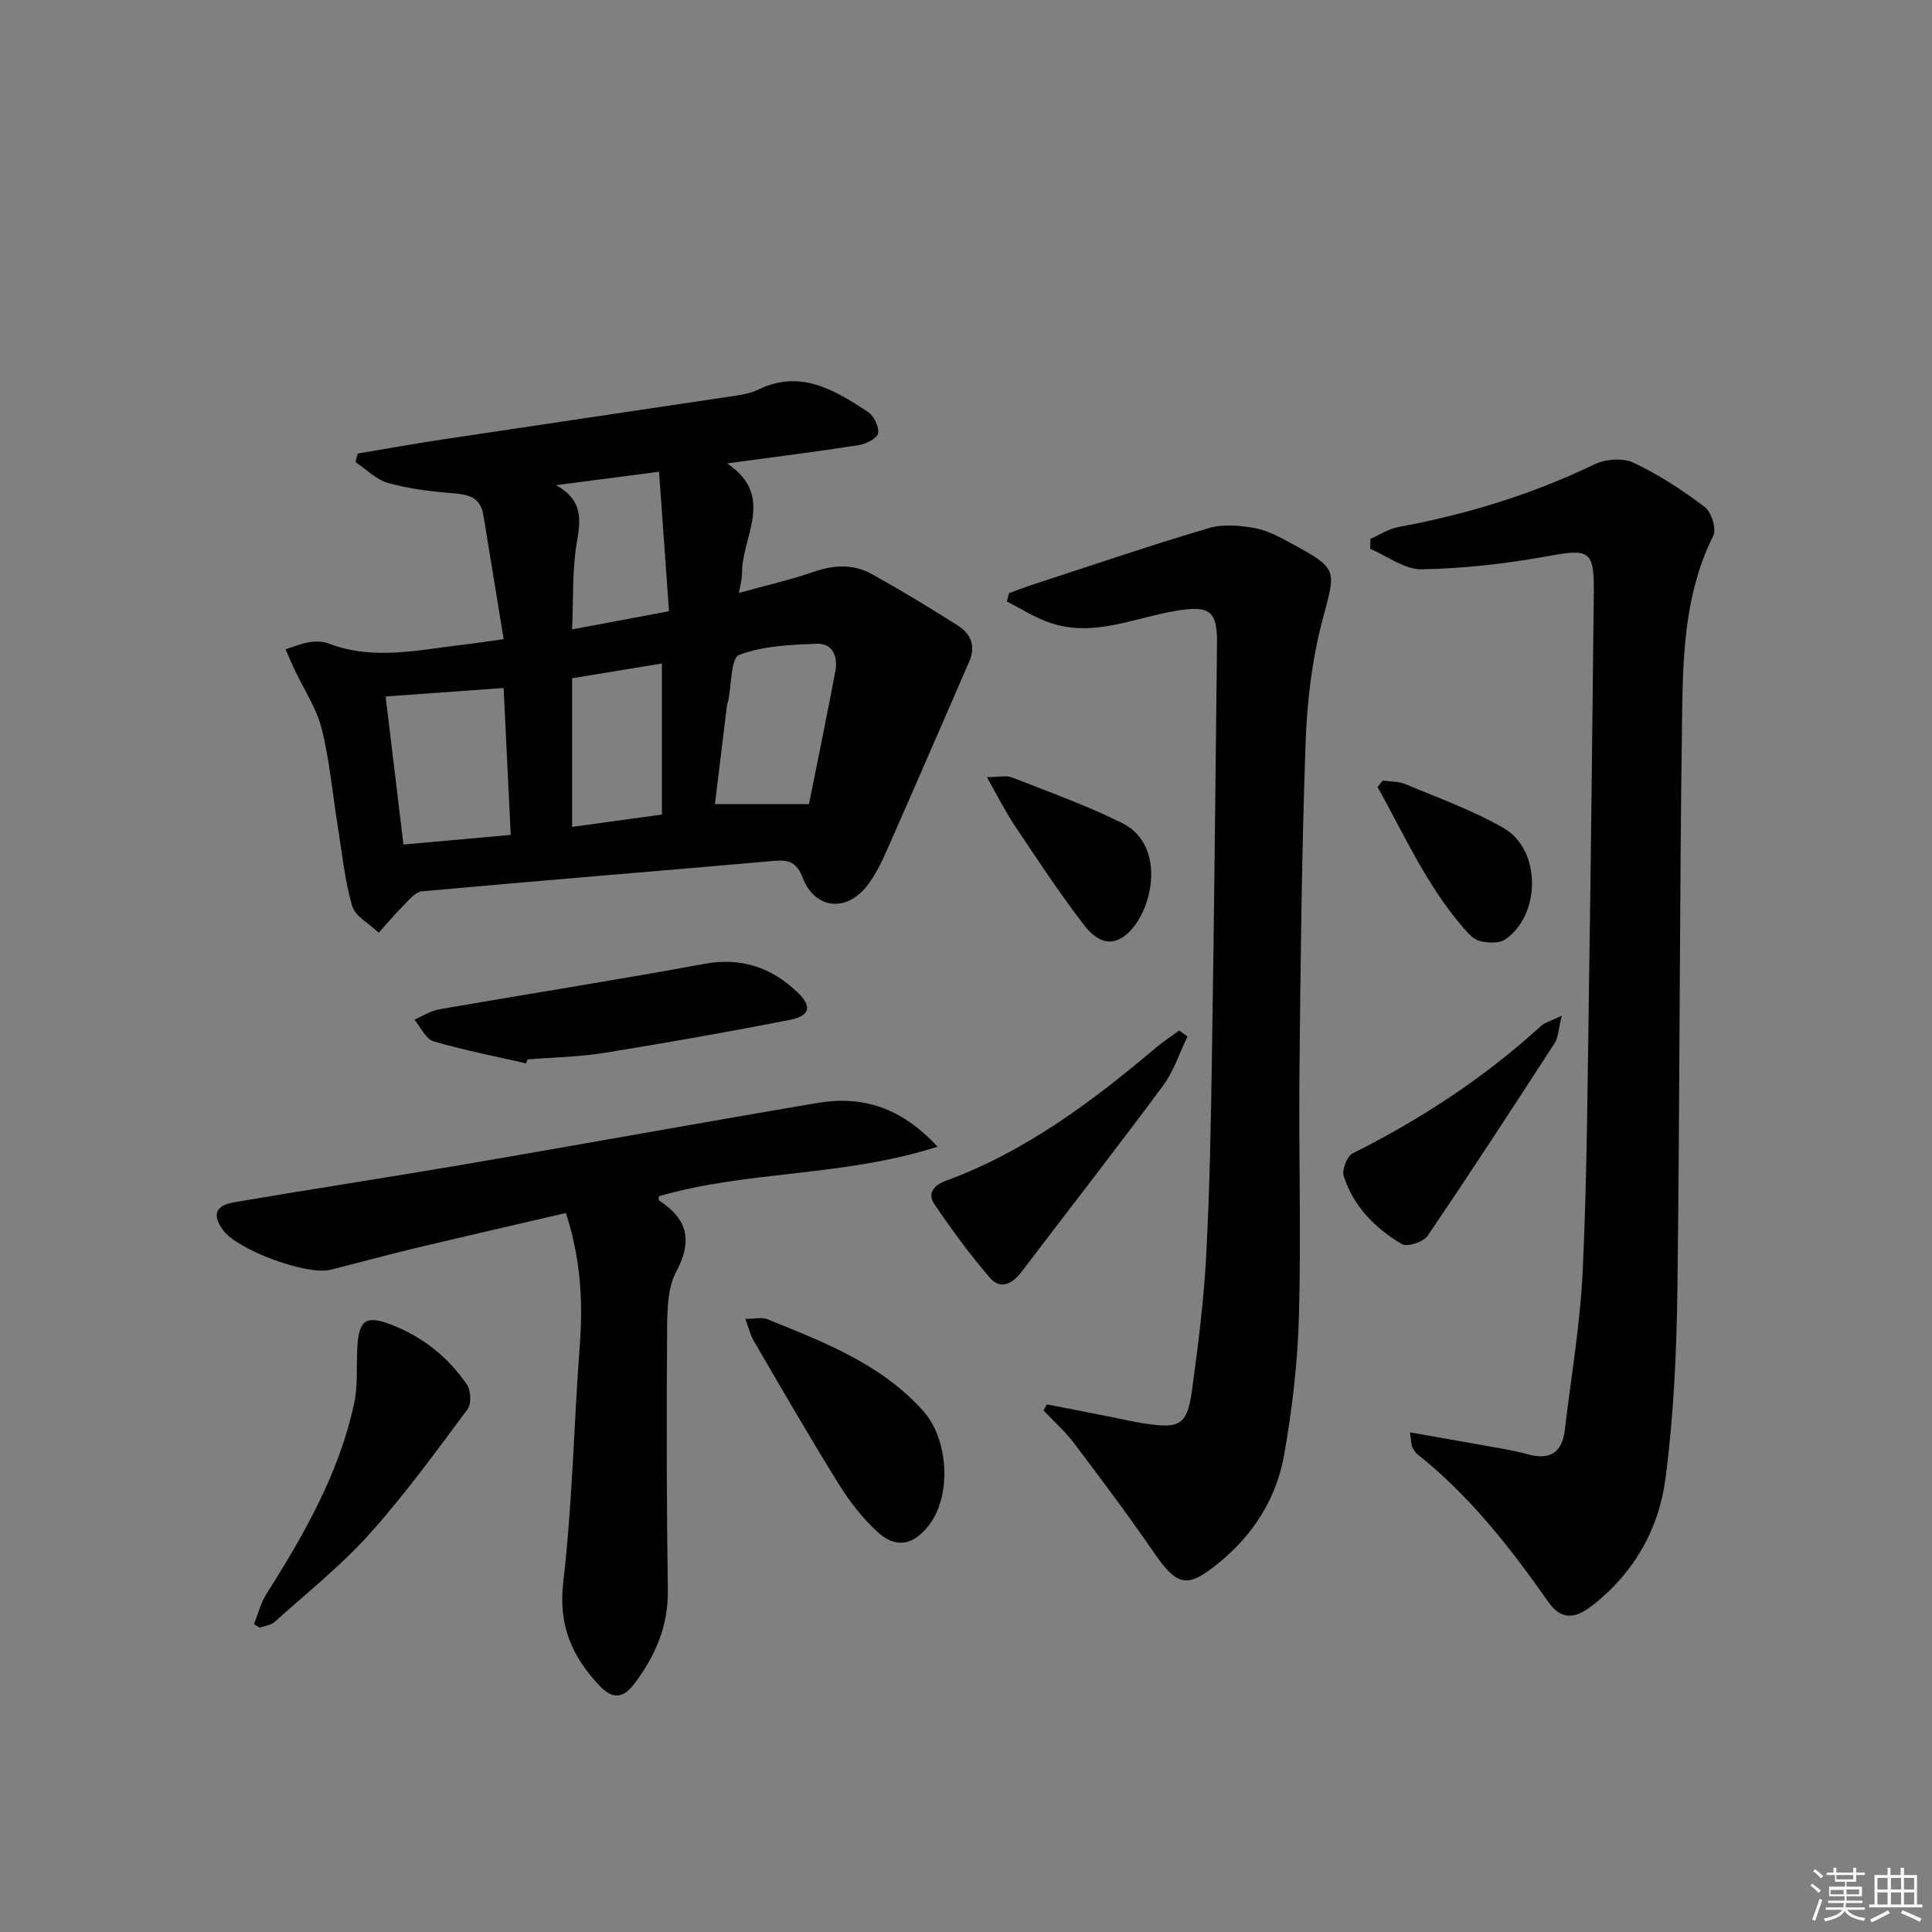
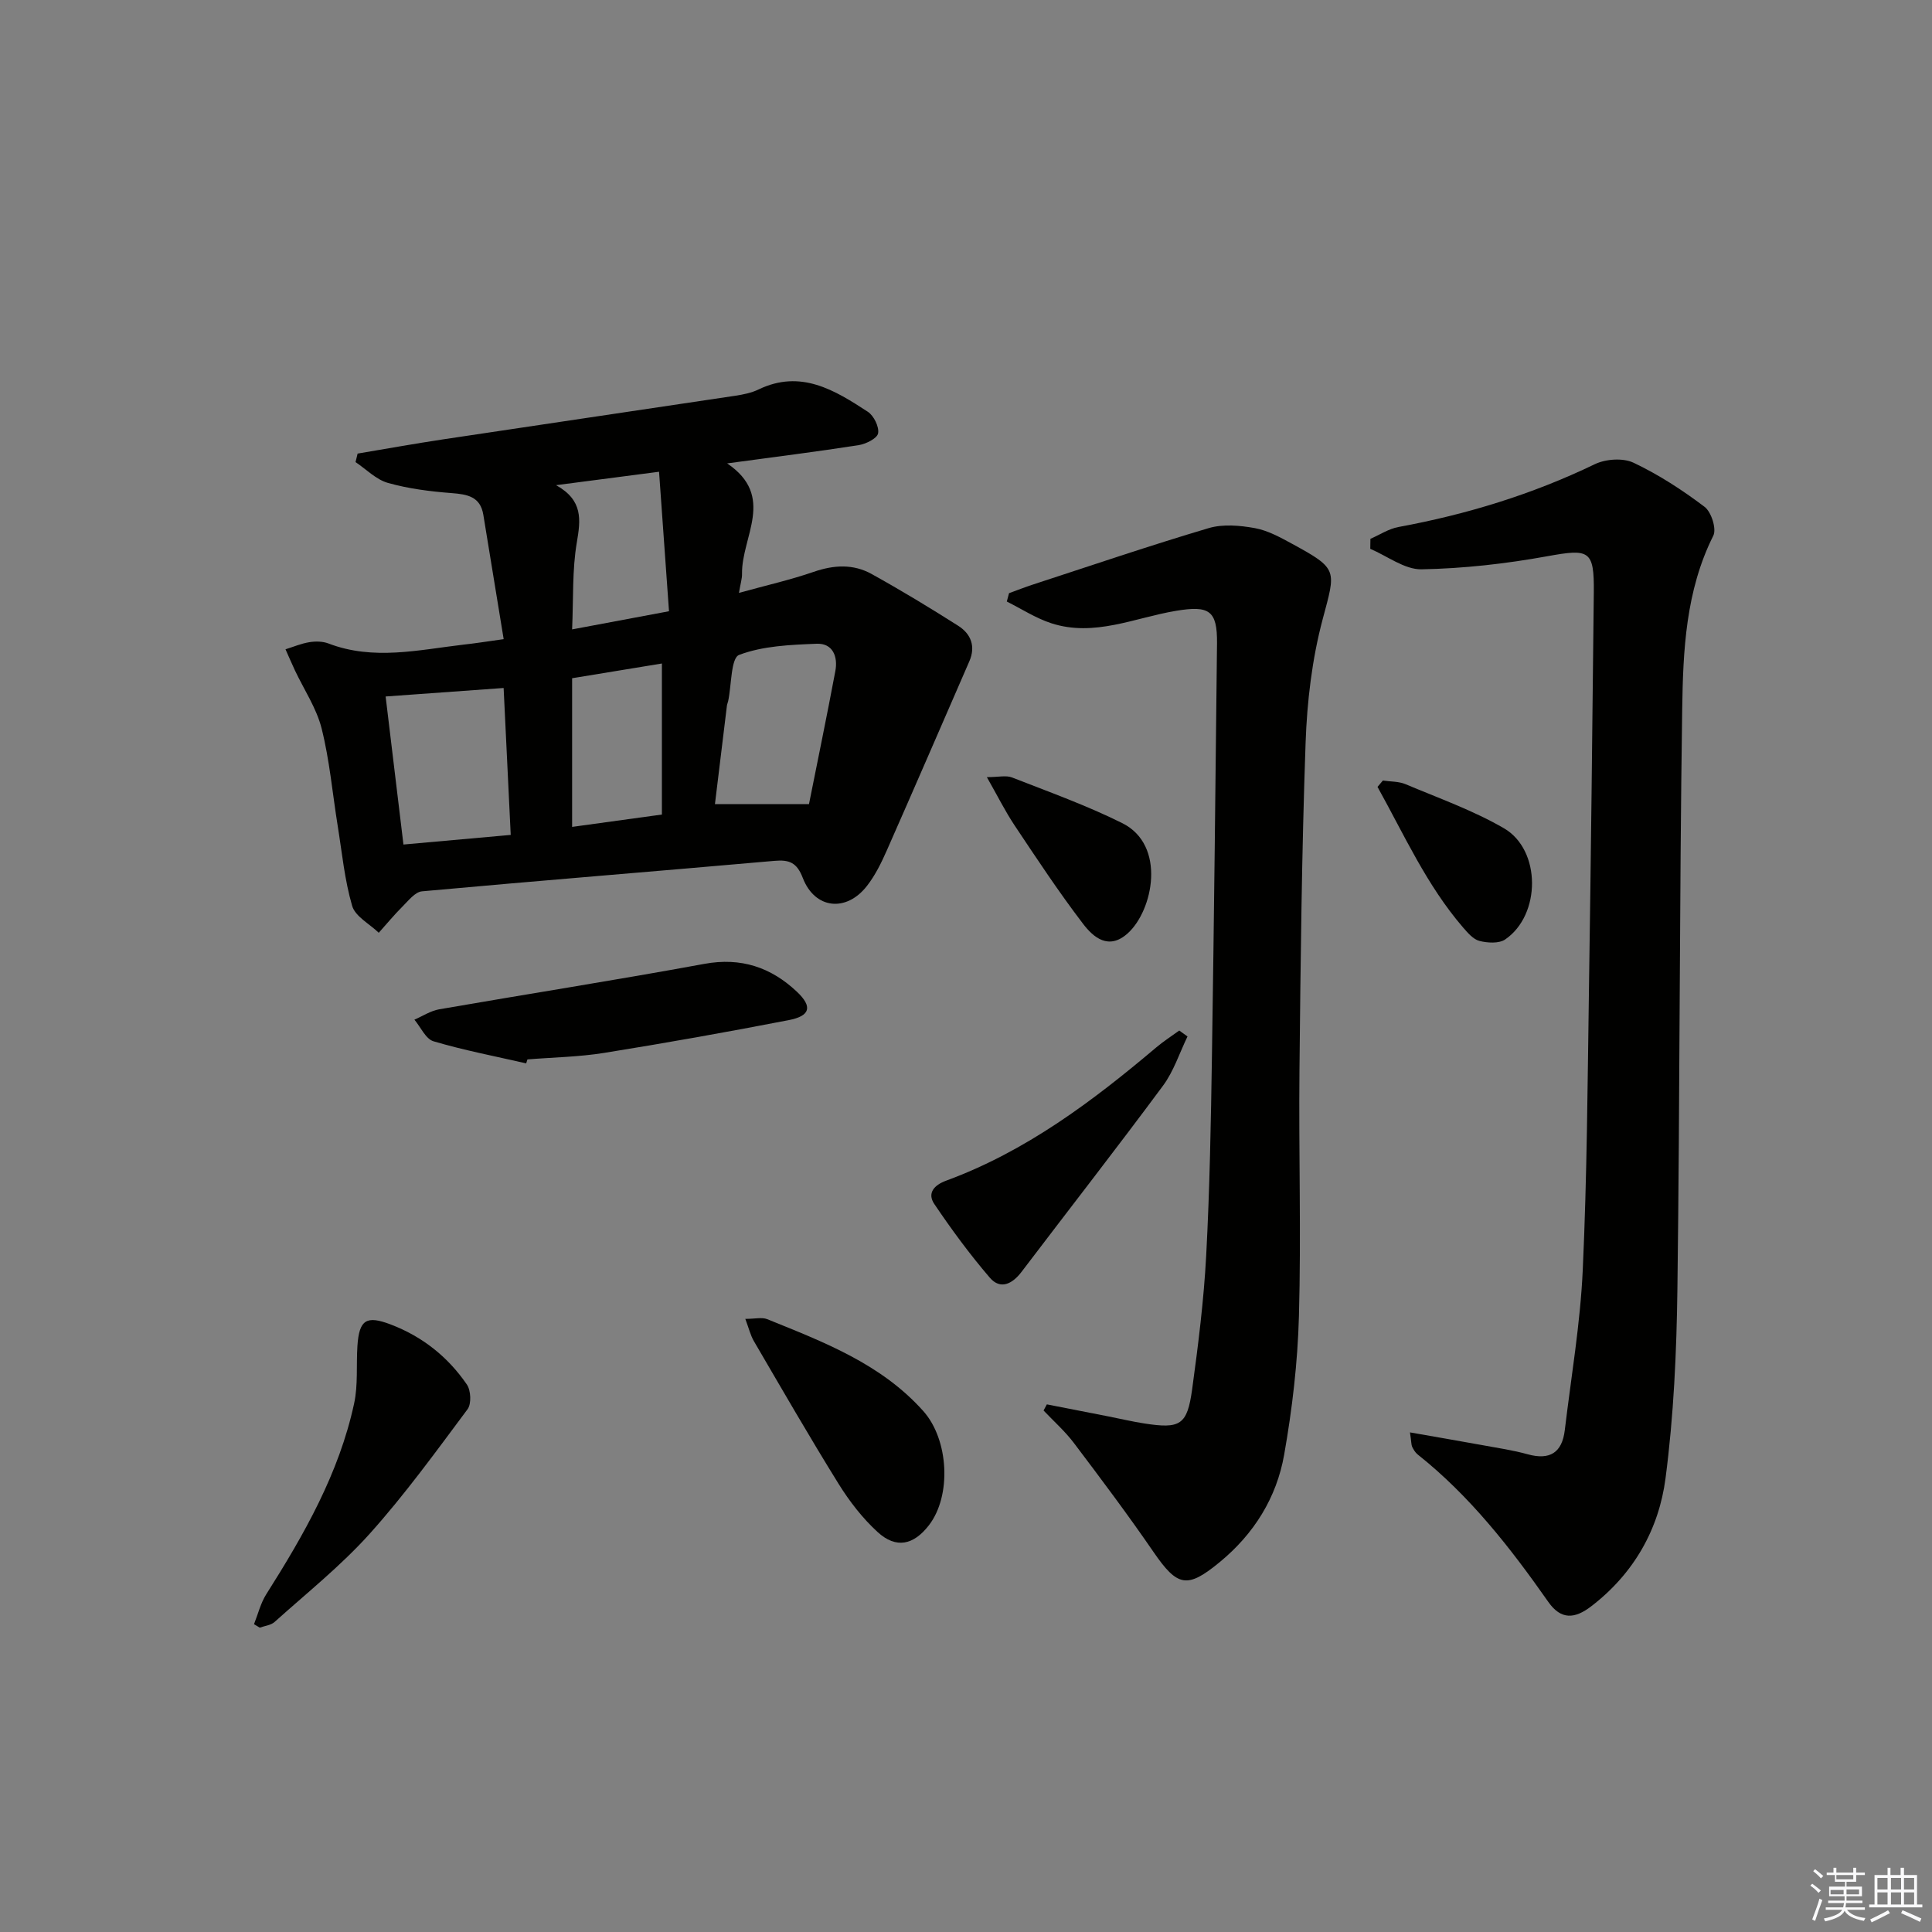
<svg xmlns="http://www.w3.org/2000/svg" enable-background="new 0 0 400 400" viewBox="0 0 400 400">
  <rect x="0" y="0" width="400" height="400" fill="#808080" stroke="none" />
  <g fill="#010100">
    <path d="m104.28 132.33c-1.46-8.91-2.83-17.33-4.21-25.74-.62-3.79-3.31-4.25-6.58-4.5-4.43-.34-8.92-.91-13.18-2.11-2.44-.69-4.48-2.82-6.7-4.31.14-.59.29-1.17.43-1.76 5.91-.99 11.81-2.06 17.74-2.95 20.16-3.04 40.33-6 60.49-9.03 1.63-.25 3.32-.59 4.79-1.3 8.73-4.2 15.75.14 22.61 4.62 1.24.81 2.38 3.12 2.13 4.47-.2 1.06-2.54 2.21-4.06 2.45-8.66 1.35-17.37 2.44-27.19 3.77 10.13 6.86 2.95 15.18 3.08 22.87.02.96-.3 1.93-.64 3.94 5.53-1.53 10.59-2.67 15.46-4.35 4.18-1.45 8.21-1.67 12.01.44 6.08 3.37 12.04 6.98 17.91 10.71 2.64 1.67 3.68 4.25 2.32 7.37-5.68 13.05-11.33 26.12-17.08 39.14-1.13 2.56-2.4 5.16-4.11 7.35-4.29 5.53-10.81 4.8-13.29-1.64-1.21-3.15-2.75-3.82-5.87-3.54-24.32 2.15-48.65 4.09-72.97 6.31-1.44.13-2.82 1.94-4.04 3.15-1.73 1.72-3.28 3.61-4.91 5.43-1.91-1.84-4.87-3.37-5.51-5.57-1.57-5.37-2.1-11.05-3-16.61-1.08-6.71-1.67-13.54-3.32-20.11-1.06-4.22-3.65-8.05-5.54-12.06-.67-1.43-1.29-2.89-1.94-4.34 1.64-.51 3.25-1.2 4.93-1.47 1.28-.21 2.76-.19 3.95.26 9.33 3.58 18.67 1.33 28.01.24 2.31-.25 4.58-.61 8.28-1.13zm-.01 10.11c-8.58.62-16.38 1.18-24.43 1.76 1.27 10.52 2.45 20.34 3.69 30.65 7.52-.67 14.69-1.32 22.21-1.99-.5-10.49-.99-20.47-1.47-30.42zm63.22 24.05c1.76-8.84 3.7-18.18 5.46-27.56.56-2.97-.52-5.79-3.88-5.65-5.42.22-11.1.44-16.04 2.31-1.72.65-1.56 6.23-2.27 9.56-.07.32-.22.63-.26.96-.82 6.69-1.63 13.38-2.48 20.38zm-49.04-26.07v30.78c6.26-.86 12.08-1.66 18.59-2.56 0-10.75 0-20.97 0-31.27-5.96.98-12.12 1.99-18.59 3.05zm0-10.11c6.84-1.28 13.06-2.45 20.06-3.76-.69-9.7-1.36-18.98-2.06-28.88-7.64.99-13.94 1.82-21.32 2.78 5.63 3.14 5.09 7.17 4.29 11.89-.96 5.63-.69 11.47-.97 17.97z" />
    <path d="m291.92 296.56c5.51.97 10.3 1.79 15.09 2.66 3.1.57 6.24 1.03 9.27 1.87 4.59 1.27 7.13-.32 7.69-4.98 1.32-11.04 3.21-22.05 3.72-33.13.89-19.45 1-38.93 1.29-58.41.41-27.3.71-54.6 1-81.91.09-8.78-.92-9.08-9.67-7.49-8.56 1.55-17.3 2.54-25.99 2.7-3.51.06-7.08-2.74-10.62-4.24.01-.69.02-1.38.03-2.07 1.93-.84 3.79-2.08 5.81-2.45 14.11-2.6 27.68-6.75 40.64-13 2.26-1.09 5.84-1.34 8.02-.31 5.2 2.46 10.12 5.66 14.72 9.14 1.39 1.05 2.51 4.56 1.8 5.97-5.72 11.42-6.26 23.78-6.44 36-.58 39.96-.47 79.92-.99 119.88-.17 13.11-.76 26.29-2.46 39.27-1.38 10.59-6.59 19.77-15.4 26.52-3.4 2.61-6.24 2.82-8.86-.91-7.86-11.21-16.24-21.95-27.06-30.54-.5-.4-.86-1.02-1.15-1.61-.17-.4-.14-.92-.44-2.96z" />
-     <path d="m208.91 122.81c1.65-.6 3.29-1.24 4.96-1.79 12.11-3.95 24.17-8.06 36.38-11.68 2.95-.87 6.45-.56 9.55 0 2.69.49 5.28 1.92 7.74 3.26 9.61 5.24 9.02 5.38 6.29 15.66-2.19 8.25-3.22 16.97-3.52 25.53-.8 22.61-1.04 45.25-1.27 67.87-.17 16.95.36 33.91-.11 50.84-.26 9.59-1.39 19.24-3.06 28.69-1.57 8.89-6.24 16.39-13.34 22.23-6.74 5.55-8.74 5.13-13.73-2.13-5.26-7.66-10.84-15.1-16.45-22.52-1.84-2.44-4.18-4.51-6.29-6.74.23-.42.45-.84.68-1.27 4.28.84 8.55 1.67 12.83 2.51 2.44.48 4.87 1.06 7.33 1.44 7.47 1.16 8.9.34 9.92-7.07 1.26-9.2 2.42-18.45 2.91-27.71.73-13.78.98-27.59 1.19-41.39.44-28.45.74-56.9 1.05-85.35.07-6.82-1.63-7.86-8.46-6.73-8.56 1.42-16.96 5.48-25.87 2.57-3.21-1.05-6.14-2.96-9.19-4.49.16-.57.31-1.15.46-1.73z" />
-     <path d="m194.1 237.41c-19.62 6.29-39.29 4.9-57.68 10.26 0 .28-.12.78.02.87 5.84 3.78 7.04 8.23 3.59 14.69-1.76 3.3-1.88 7.74-1.91 11.67-.13 18.11-.12 36.22.15 54.32.11 7.42-2.57 13.57-6.86 19.28-2.22 2.96-4.38 3.58-7.28.51-5.76-6.1-8.56-12.54-7.51-21.5 1.91-16.29 2.19-32.76 3.43-49.13.7-9.2.09-18.17-2.89-27.24-10.52 2.45-20.98 4.84-31.41 7.33-5.79 1.39-11.54 2.97-17.32 4.42-4.87 1.23-19.24-4.08-22.24-8.19-2.3-3.15-1.66-5.12 2.36-5.8 15.86-2.7 31.78-5.12 47.64-7.83 24.38-4.17 48.71-8.6 73.09-12.72 9.23-1.56 17.31.91 24.82 9.06z" />
+     <path d="m208.91 122.81c1.65-.6 3.29-1.24 4.96-1.79 12.11-3.95 24.17-8.06 36.38-11.68 2.95-.87 6.45-.56 9.55 0 2.69.49 5.28 1.92 7.74 3.26 9.61 5.24 9.02 5.38 6.29 15.66-2.19 8.25-3.22 16.97-3.52 25.53-.8 22.61-1.04 45.25-1.27 67.87-.17 16.95.36 33.91-.11 50.84-.26 9.59-1.39 19.24-3.06 28.69-1.57 8.89-6.24 16.39-13.34 22.23-6.74 5.55-8.74 5.13-13.73-2.13-5.26-7.66-10.84-15.1-16.45-22.52-1.84-2.44-4.18-4.51-6.29-6.74.23-.42.45-.84.68-1.27 4.28.84 8.55 1.67 12.83 2.51 2.44.48 4.87 1.06 7.33 1.44 7.47 1.16 8.9.34 9.92-7.07 1.26-9.2 2.42-18.45 2.91-27.71.73-13.78.98-27.59 1.19-41.39.44-28.45.74-56.9 1.05-85.35.07-6.82-1.63-7.86-8.46-6.73-8.56 1.42-16.96 5.48-25.87 2.57-3.21-1.05-6.14-2.96-9.19-4.49.16-.57.31-1.15.46-1.73" />
    <path d="m52.59 336.27c.83-2.08 1.36-4.34 2.54-6.2 7.83-12.37 15.07-25.03 18.19-39.51.83-3.83.42-7.92.68-11.89.36-5.46 1.87-6.36 6.87-4.46 6.58 2.5 11.86 6.71 15.79 12.44.84 1.22.97 4.01.14 5.12-6.54 8.77-12.98 17.67-20.27 25.79-5.96 6.63-13.03 12.27-19.68 18.25-.76.68-2.03.8-3.07 1.18-.4-.23-.8-.48-1.19-.72z" />
    <path d="m108.94 220.16c-6.41-1.47-12.89-2.71-19.18-4.57-1.62-.48-2.66-2.93-3.96-4.48 1.7-.73 3.34-1.83 5.11-2.14 18.3-3.18 36.65-6.05 54.91-9.41 7.6-1.4 13.81.72 19.14 5.74 3.33 3.13 2.8 5.05-1.68 5.91-12.69 2.46-25.43 4.73-38.19 6.78-5.23.84-10.59.92-15.89 1.35-.09.28-.18.55-.26.82z" />
    <path d="m154.31 273.06c2.02 0 3.44-.38 4.53.06 11.71 4.74 23.58 9.24 32.32 19.03 5.29 5.93 5.88 17.53 1.16 23.64-3.18 4.11-6.79 4.9-10.6 1.42-3.13-2.86-5.84-6.36-8.09-9.98-6.04-9.73-11.76-19.66-17.54-29.55-.71-1.21-1.04-2.65-1.78-4.62z" />
    <path d="m245.86 214.59c-1.66 3.42-2.85 7.19-5.07 10.19-9.6 12.96-19.52 25.68-29.28 38.53-1.91 2.52-4.38 3.78-6.58 1.22-4.14-4.82-7.93-9.98-11.49-15.25-1.52-2.25-.05-3.92 2.46-4.84 16.46-6.05 30.23-16.38 43.46-27.56 1.51-1.28 3.19-2.35 4.79-3.52.57.4 1.14.82 1.71 1.23z" />
-     <path d="m323.35 210.29c-.71 2.84-.72 4.52-1.49 5.7-8.67 13.38-17.37 26.74-26.33 39.92-.86 1.26-4.2 2.32-5.31 1.66-5.51-3.28-10.02-7.82-12.02-14.09-.41-1.29.7-4.11 1.87-4.69 14.2-7.12 27.35-15.73 39.08-26.47.68-.61 1.72-.85 4.2-2.03z" />
    <path d="m204.32 160.9c2.39 0 3.98-.42 5.22.07 7.67 3 15.46 5.79 22.81 9.45 9.17 4.57 6.39 18.1 1.12 22.83-3.93 3.53-7.08.84-9.23-1.98-5.02-6.57-9.59-13.5-14.18-20.38-1.97-2.96-3.56-6.17-5.74-9.99z" />
    <path d="m286.31 161.6c1.58.24 3.28.16 4.7.76 6.85 2.89 13.96 5.41 20.36 9.12 7.74 4.49 7.69 17.97.25 23.03-1.28.87-3.64.72-5.31.3-1.3-.33-2.44-1.69-3.41-2.8-7.54-8.75-12.18-19.18-17.7-29.09.37-.45.74-.88 1.11-1.32z" />
  </g>
  <path d="m374.8 390.4.4-.4c.7.5 1.3 1 1.8 1.4l-.5.5c-.5-.6-1.1-1.1-1.7-1.5zm1 7.3-.6-.3c.5-1.4 1.1-2.8 1.5-4.3.2.1.4.2.6.3-.5 1.3-1 2.8-1.5 4.3zm-.4-10.3.4-.4c.4.3 1 .8 1.7 1.4l-.5.5c-.4-.5-1-1-1.6-1.5zm2.5.3h1.7v-1h.6v1h3.5v-1h.6v1h1.8v.5h-1.8v1.4h-2v1h3.2v2h-3.2v.9h3.3v.5h-3.4c0 .3-.1.6-.1.9h4v.5h-3.7c.7.9 1.9 1.5 3.8 1.7-.1.2-.2.4-.3.6-2.1-.4-3.5-1.1-4-2.1-.4 1-1.8 1.7-4 2.2-.1-.2-.2-.4-.3-.6 2.1-.4 3.4-1 3.8-1.8h-3.4v-.5h3.6c.1-.3.1-.6.2-.9h-3.3v-.5h3.4c0-.3 0-.6 0-.9h-3.2v-2h3.3v-1h-2.1v-1.4h-1.7v-.5zm1.1 3.5v1h2.7c0-.3 0-.4 0-.4 0-.1 0-.2 0-.2 0-.1 0-.2 0-.3h-2.7zm1.2-3v.9h3.5v-.9zm4.7 3h-2.6v.6.4h2.6z" fill="#fafafb" />
  <path d="m393.6 386.7h.6v1.5h2.7v6.1h1.1v.6h-11v-.6h1.1v-6.1h2.7v-1.5h.6v1.5h2.1v-1.5zm-2.7 8.8.4.6c-1.2.6-2.5 1.3-3.8 1.9-.1-.2-.2-.4-.3-.6 1.2-.6 2.5-1.2 3.7-1.9zm-2.2-6.7v2.4h2.1v-2.4zm0 3v2.5h2.1v-2.5zm2.8-3v2.4h2.1v-2.4zm0 3v2.5h2.1v-2.5zm6 6.1c-1.4-.7-2.7-1.3-3.9-1.8l.3-.6c1.5.6 2.7 1.2 3.9 1.7zm-1.2-9.1h-2.1v2.4h2.1zm-2.1 3v2.5h2.1v-2.5z" fill="#fafafb" />
</svg>